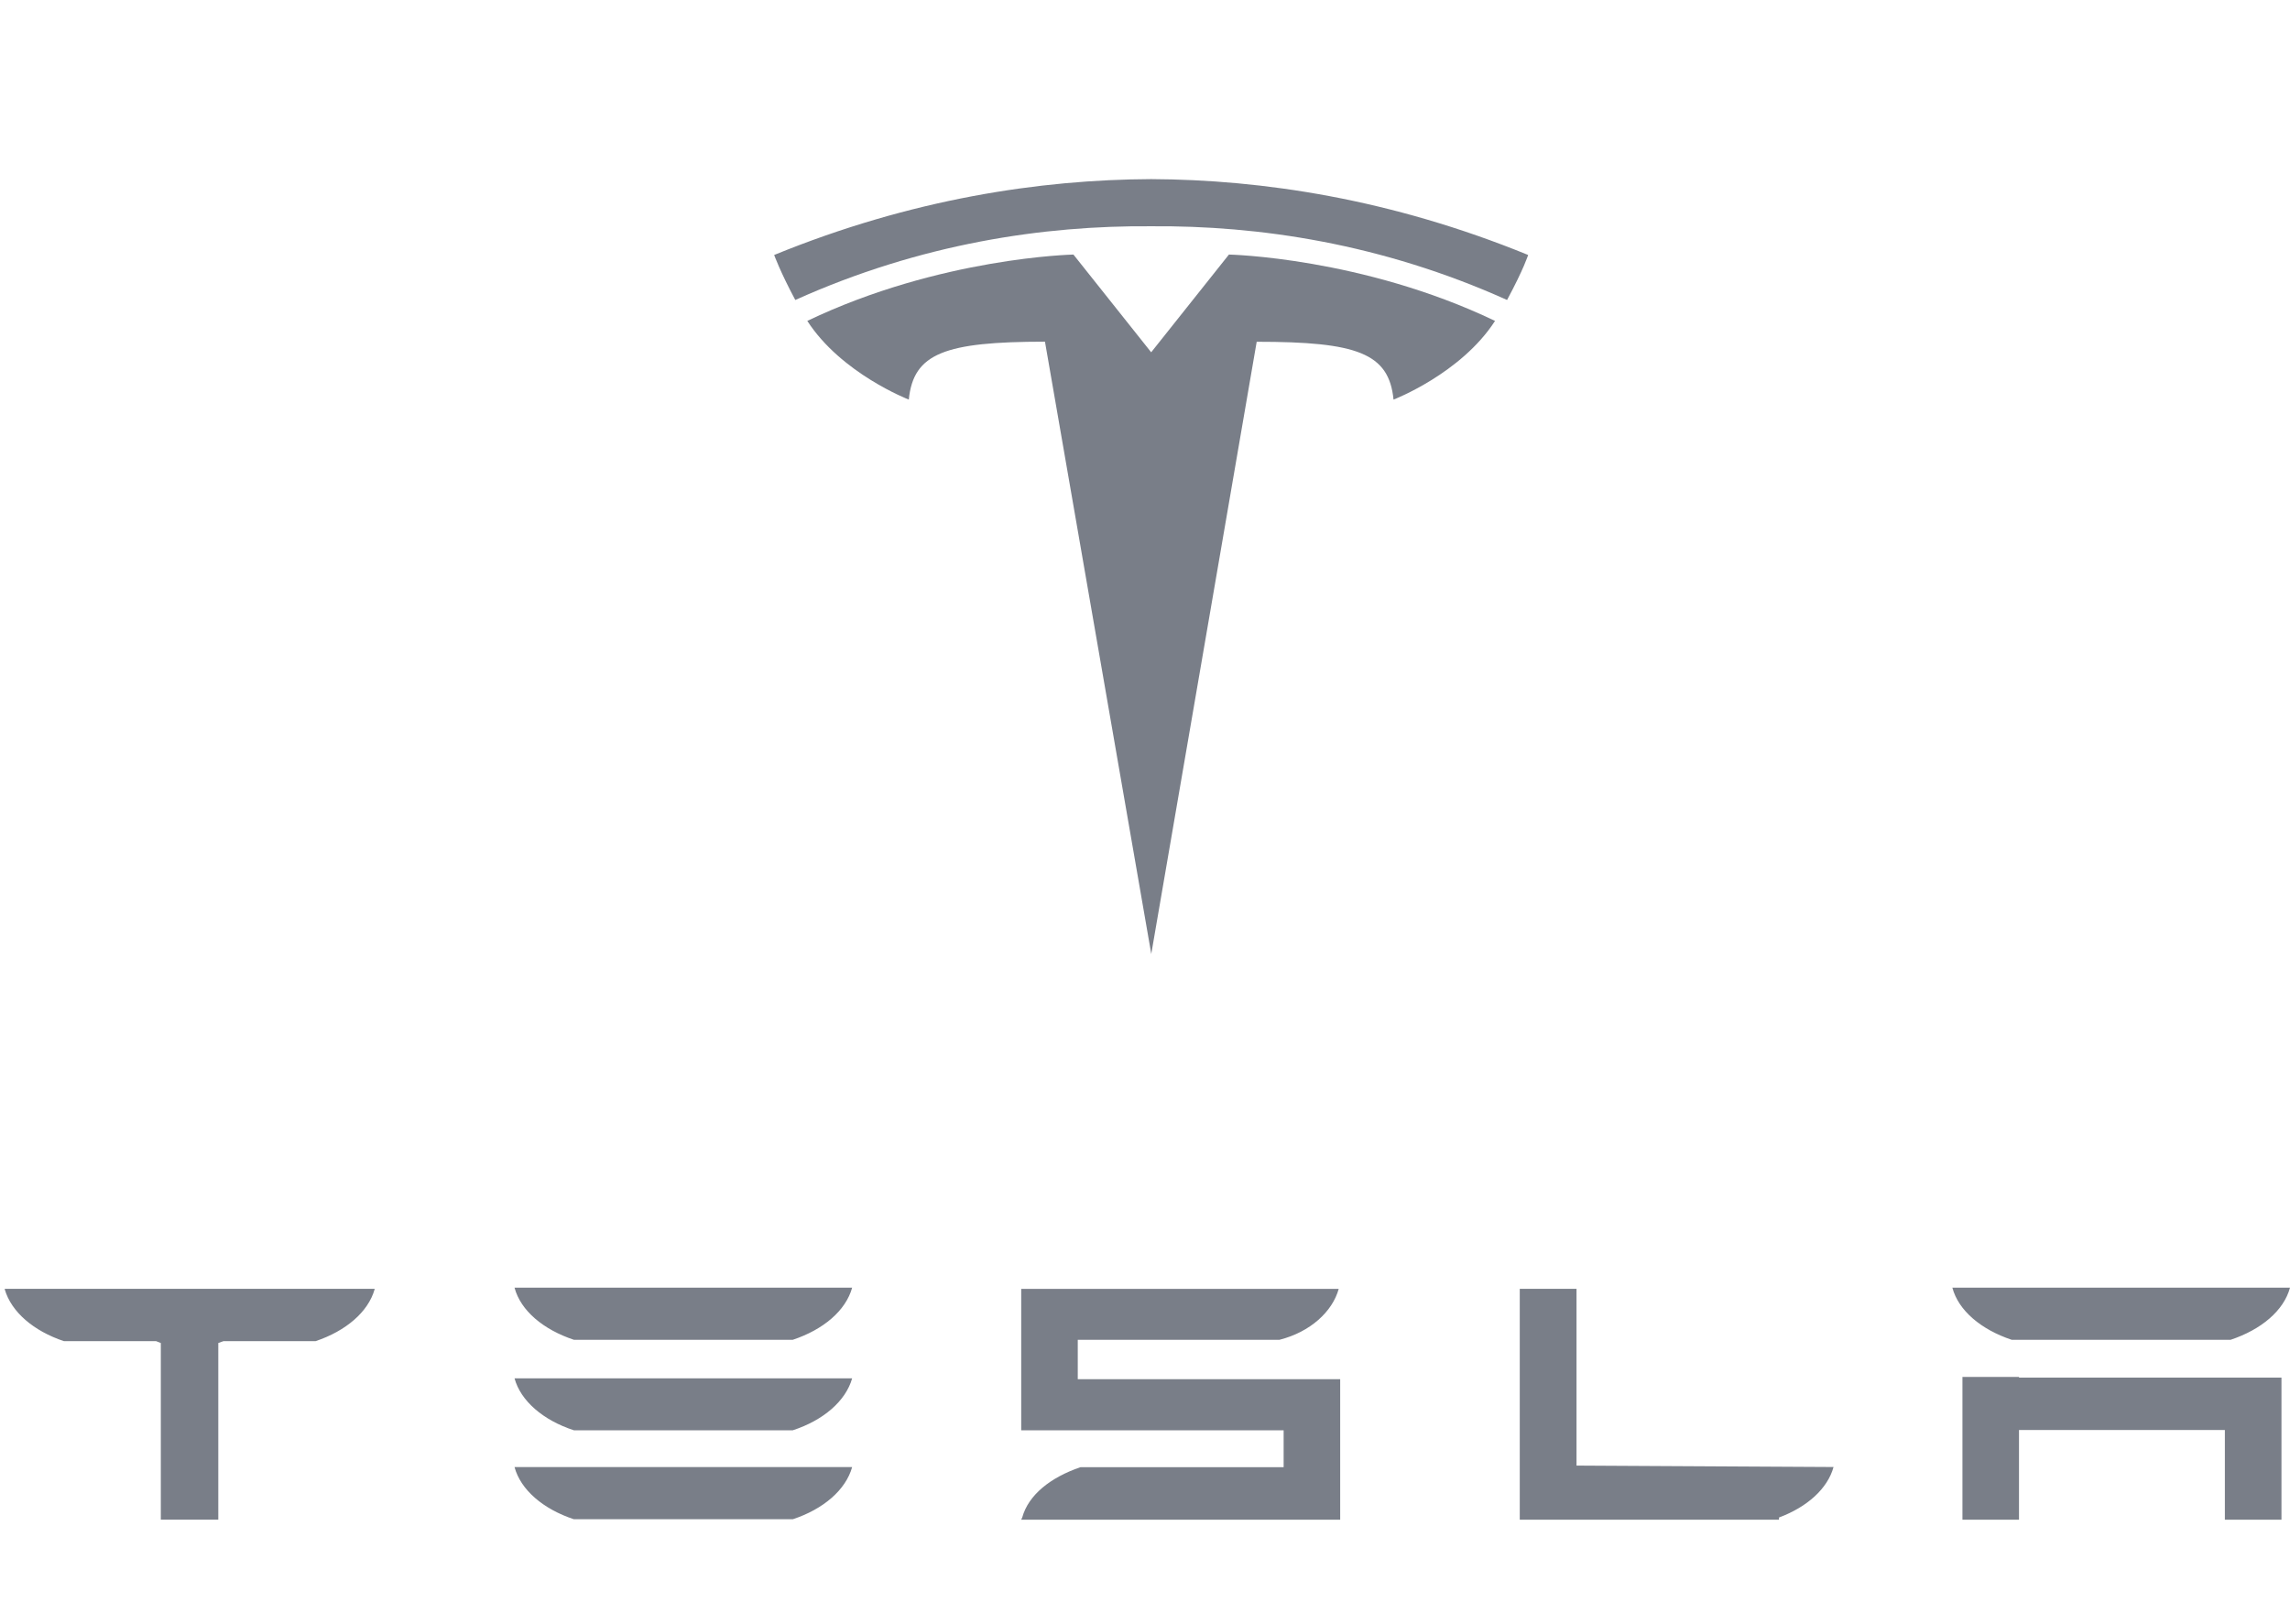
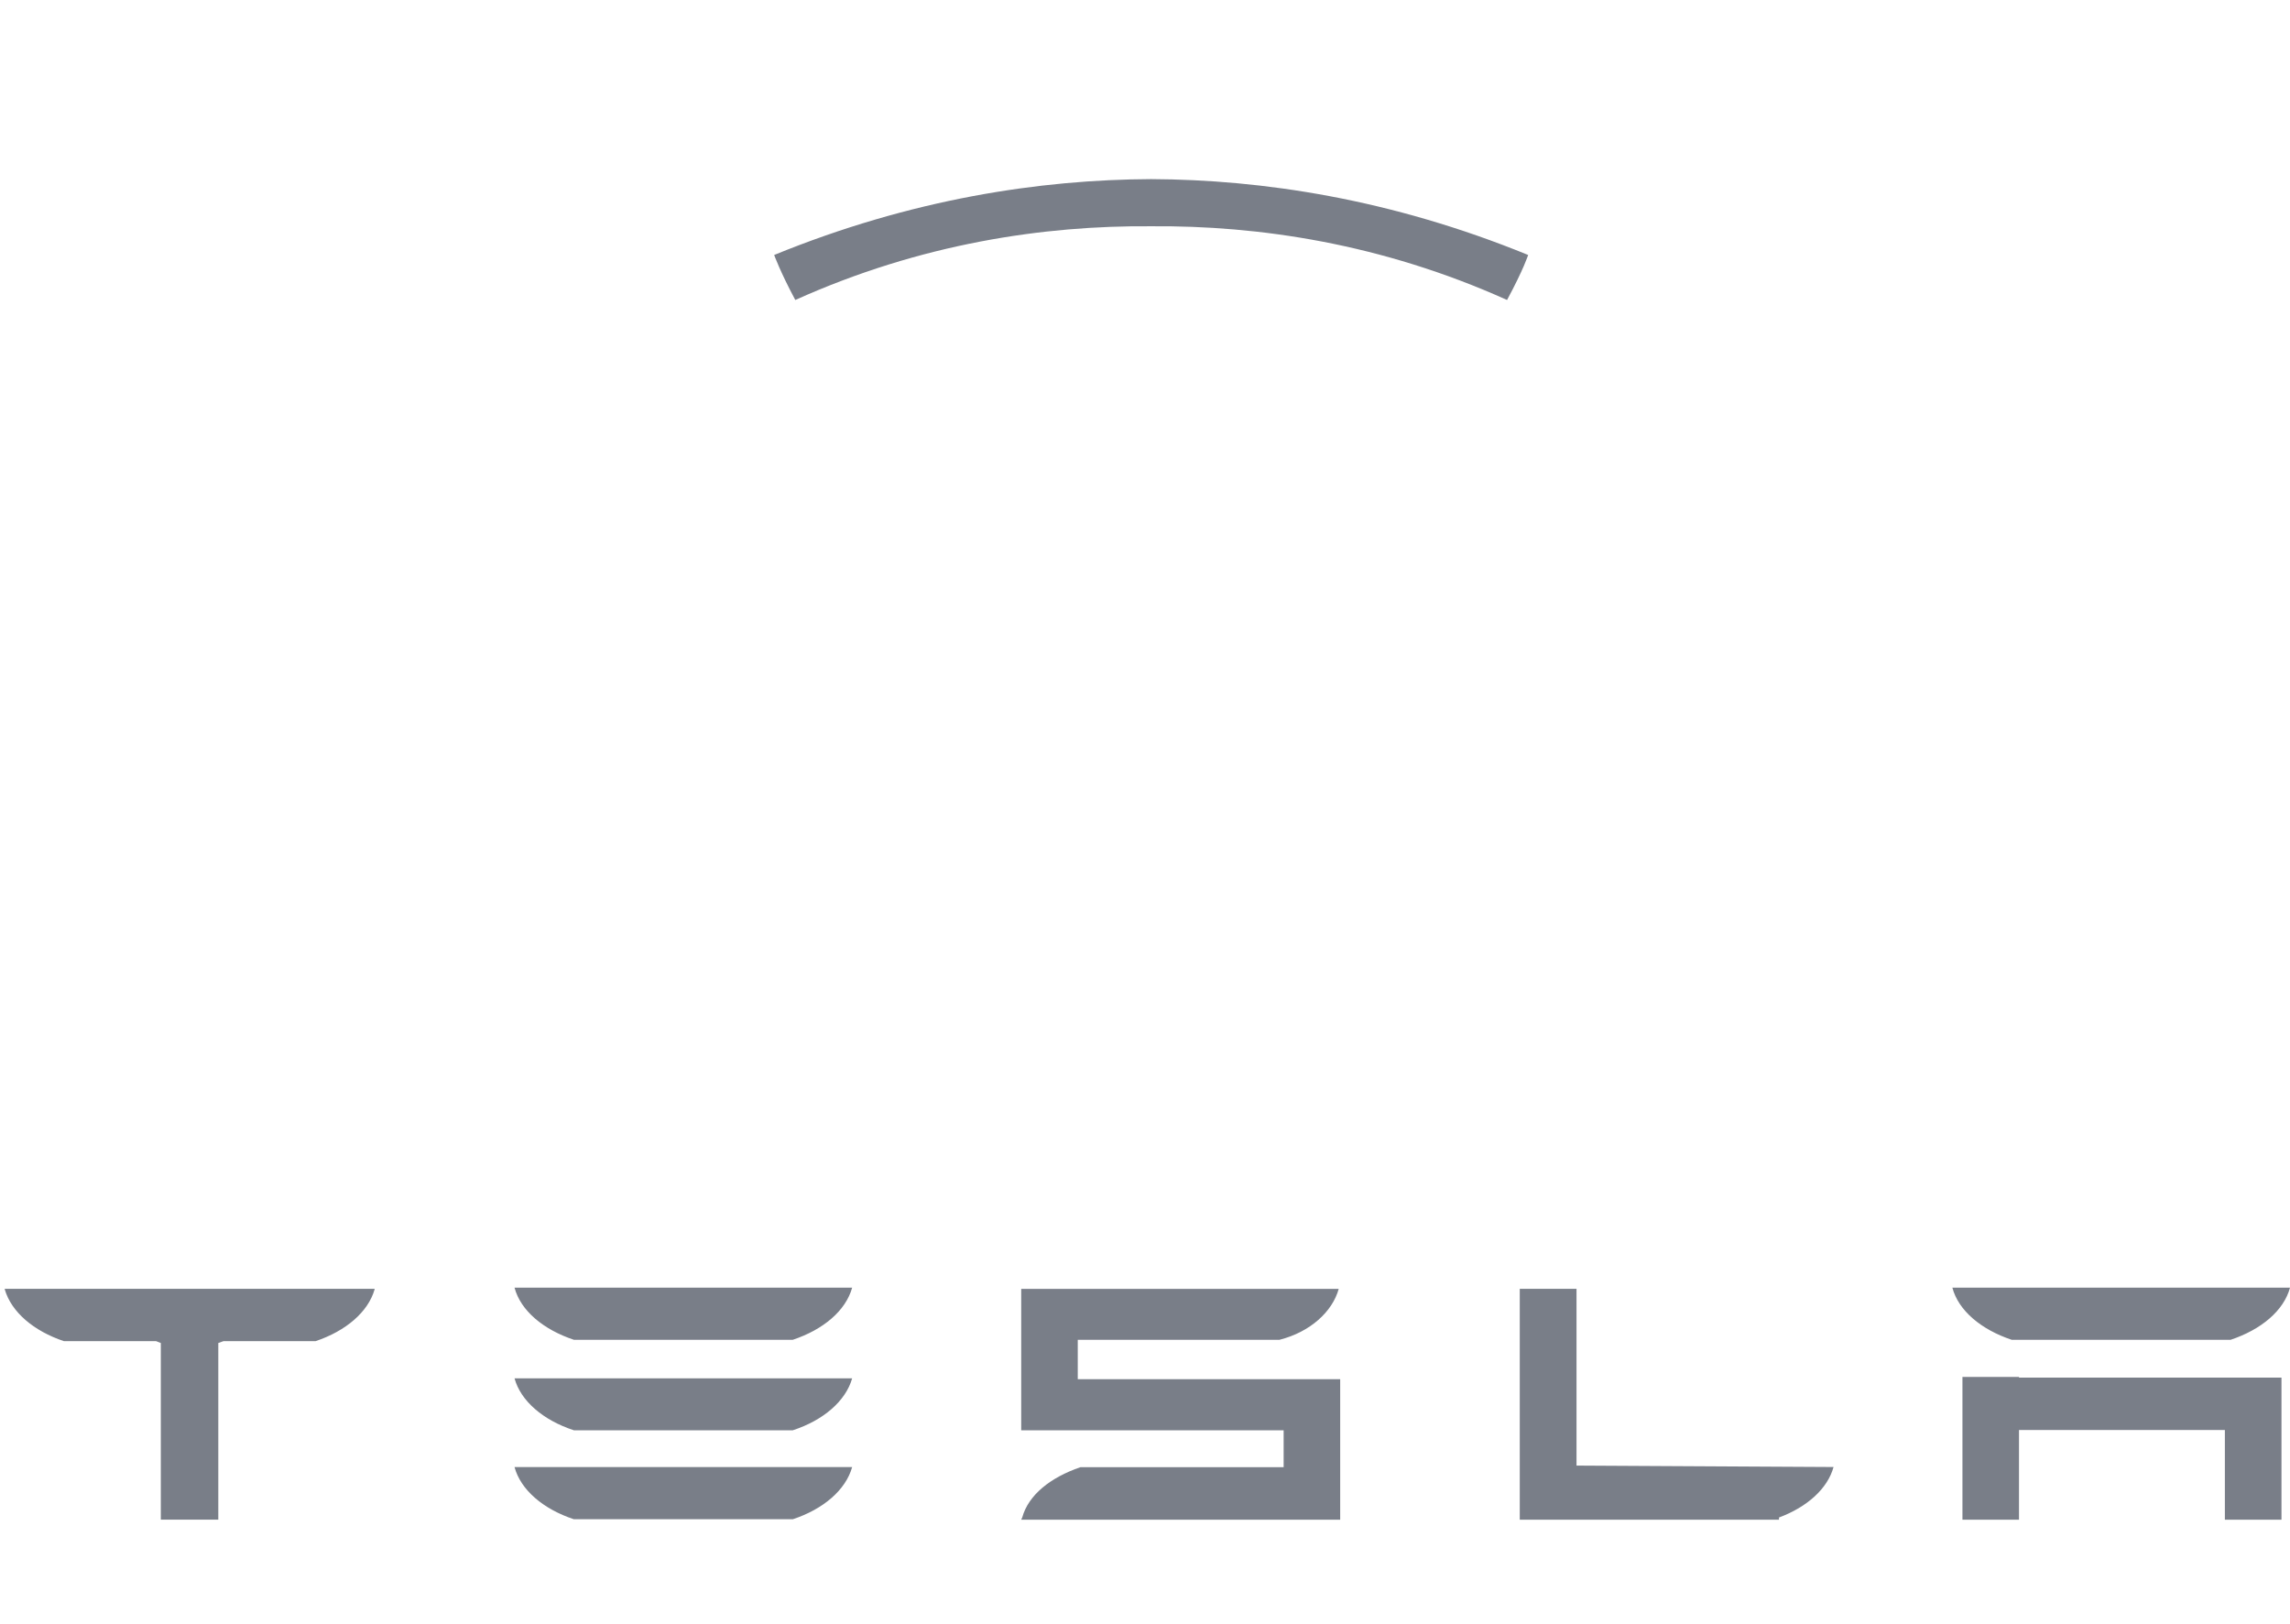
<svg xmlns="http://www.w3.org/2000/svg" width="141" height="100" viewBox="0 0 141 100" fill="none">
  <path d="M124.314 84.785H120.832V93.574H124.314V88.05H136.99V93.574H140.475V84.826H124.314V84.785ZM66.36 82.497H78.782C80.669 82.019 82.04 80.768 82.428 79.361H62.878V88.072H79.036V90.342H66.524C64.679 90.972 63.323 92.049 62.941 93.437L62.878 93.574H82.518V84.925H66.36V82.494V82.497ZM97.069 90.245V79.358H93.575V93.574H109.536V93.44C111.277 92.791 112.531 91.66 112.895 90.331L97.069 90.243V90.245ZM123.863 82.497H137.345C139.229 81.869 140.618 80.704 141 79.288H120.211C120.587 80.704 121.985 81.869 123.863 82.497ZM35.335 82.497H48.814C50.698 81.869 52.075 80.704 52.469 79.288H31.68C32.059 80.704 33.45 81.869 35.335 82.497ZM35.335 93.547H48.814C50.698 92.925 52.075 91.743 52.469 90.334H31.68C32.059 91.741 33.45 92.925 35.335 93.547ZM0.293 79.393C0.699 80.789 2.073 81.96 3.939 82.582H9.613L9.902 82.695V93.571H13.441V82.695L13.757 82.582H19.428C21.288 81.96 22.668 80.789 23.065 79.393V79.358H0.293V79.393ZM35.335 88.069H48.814C50.698 87.455 52.075 86.265 52.469 84.869H31.68C32.059 86.265 33.45 87.455 35.335 88.069Z" fill="#797E88" />
-   <path d="M70.883 58.757L77.377 21.044C83.567 21.044 85.52 21.746 85.803 24.605C85.803 24.605 89.959 23.007 92.053 19.759C83.879 15.849 75.668 15.674 75.668 15.674L70.875 21.699H70.886L66.093 15.674C66.093 15.674 57.879 15.849 49.707 19.759C51.802 23.004 55.957 24.605 55.957 24.605C56.241 21.743 58.191 21.044 64.341 21.038L70.889 58.757H70.883Z" fill="#797E88" />
  <path d="M70.88 13.932C77.487 13.88 85.052 14.989 92.793 18.471C93.828 16.549 94.091 15.7 94.091 15.7C85.628 12.241 77.703 11.059 70.877 11.029C64.055 11.059 56.13 12.241 47.667 15.7C47.667 15.7 48.044 16.748 48.968 18.471C56.708 14.989 64.273 13.88 70.88 13.932Z" fill="#797E88" />
</svg>